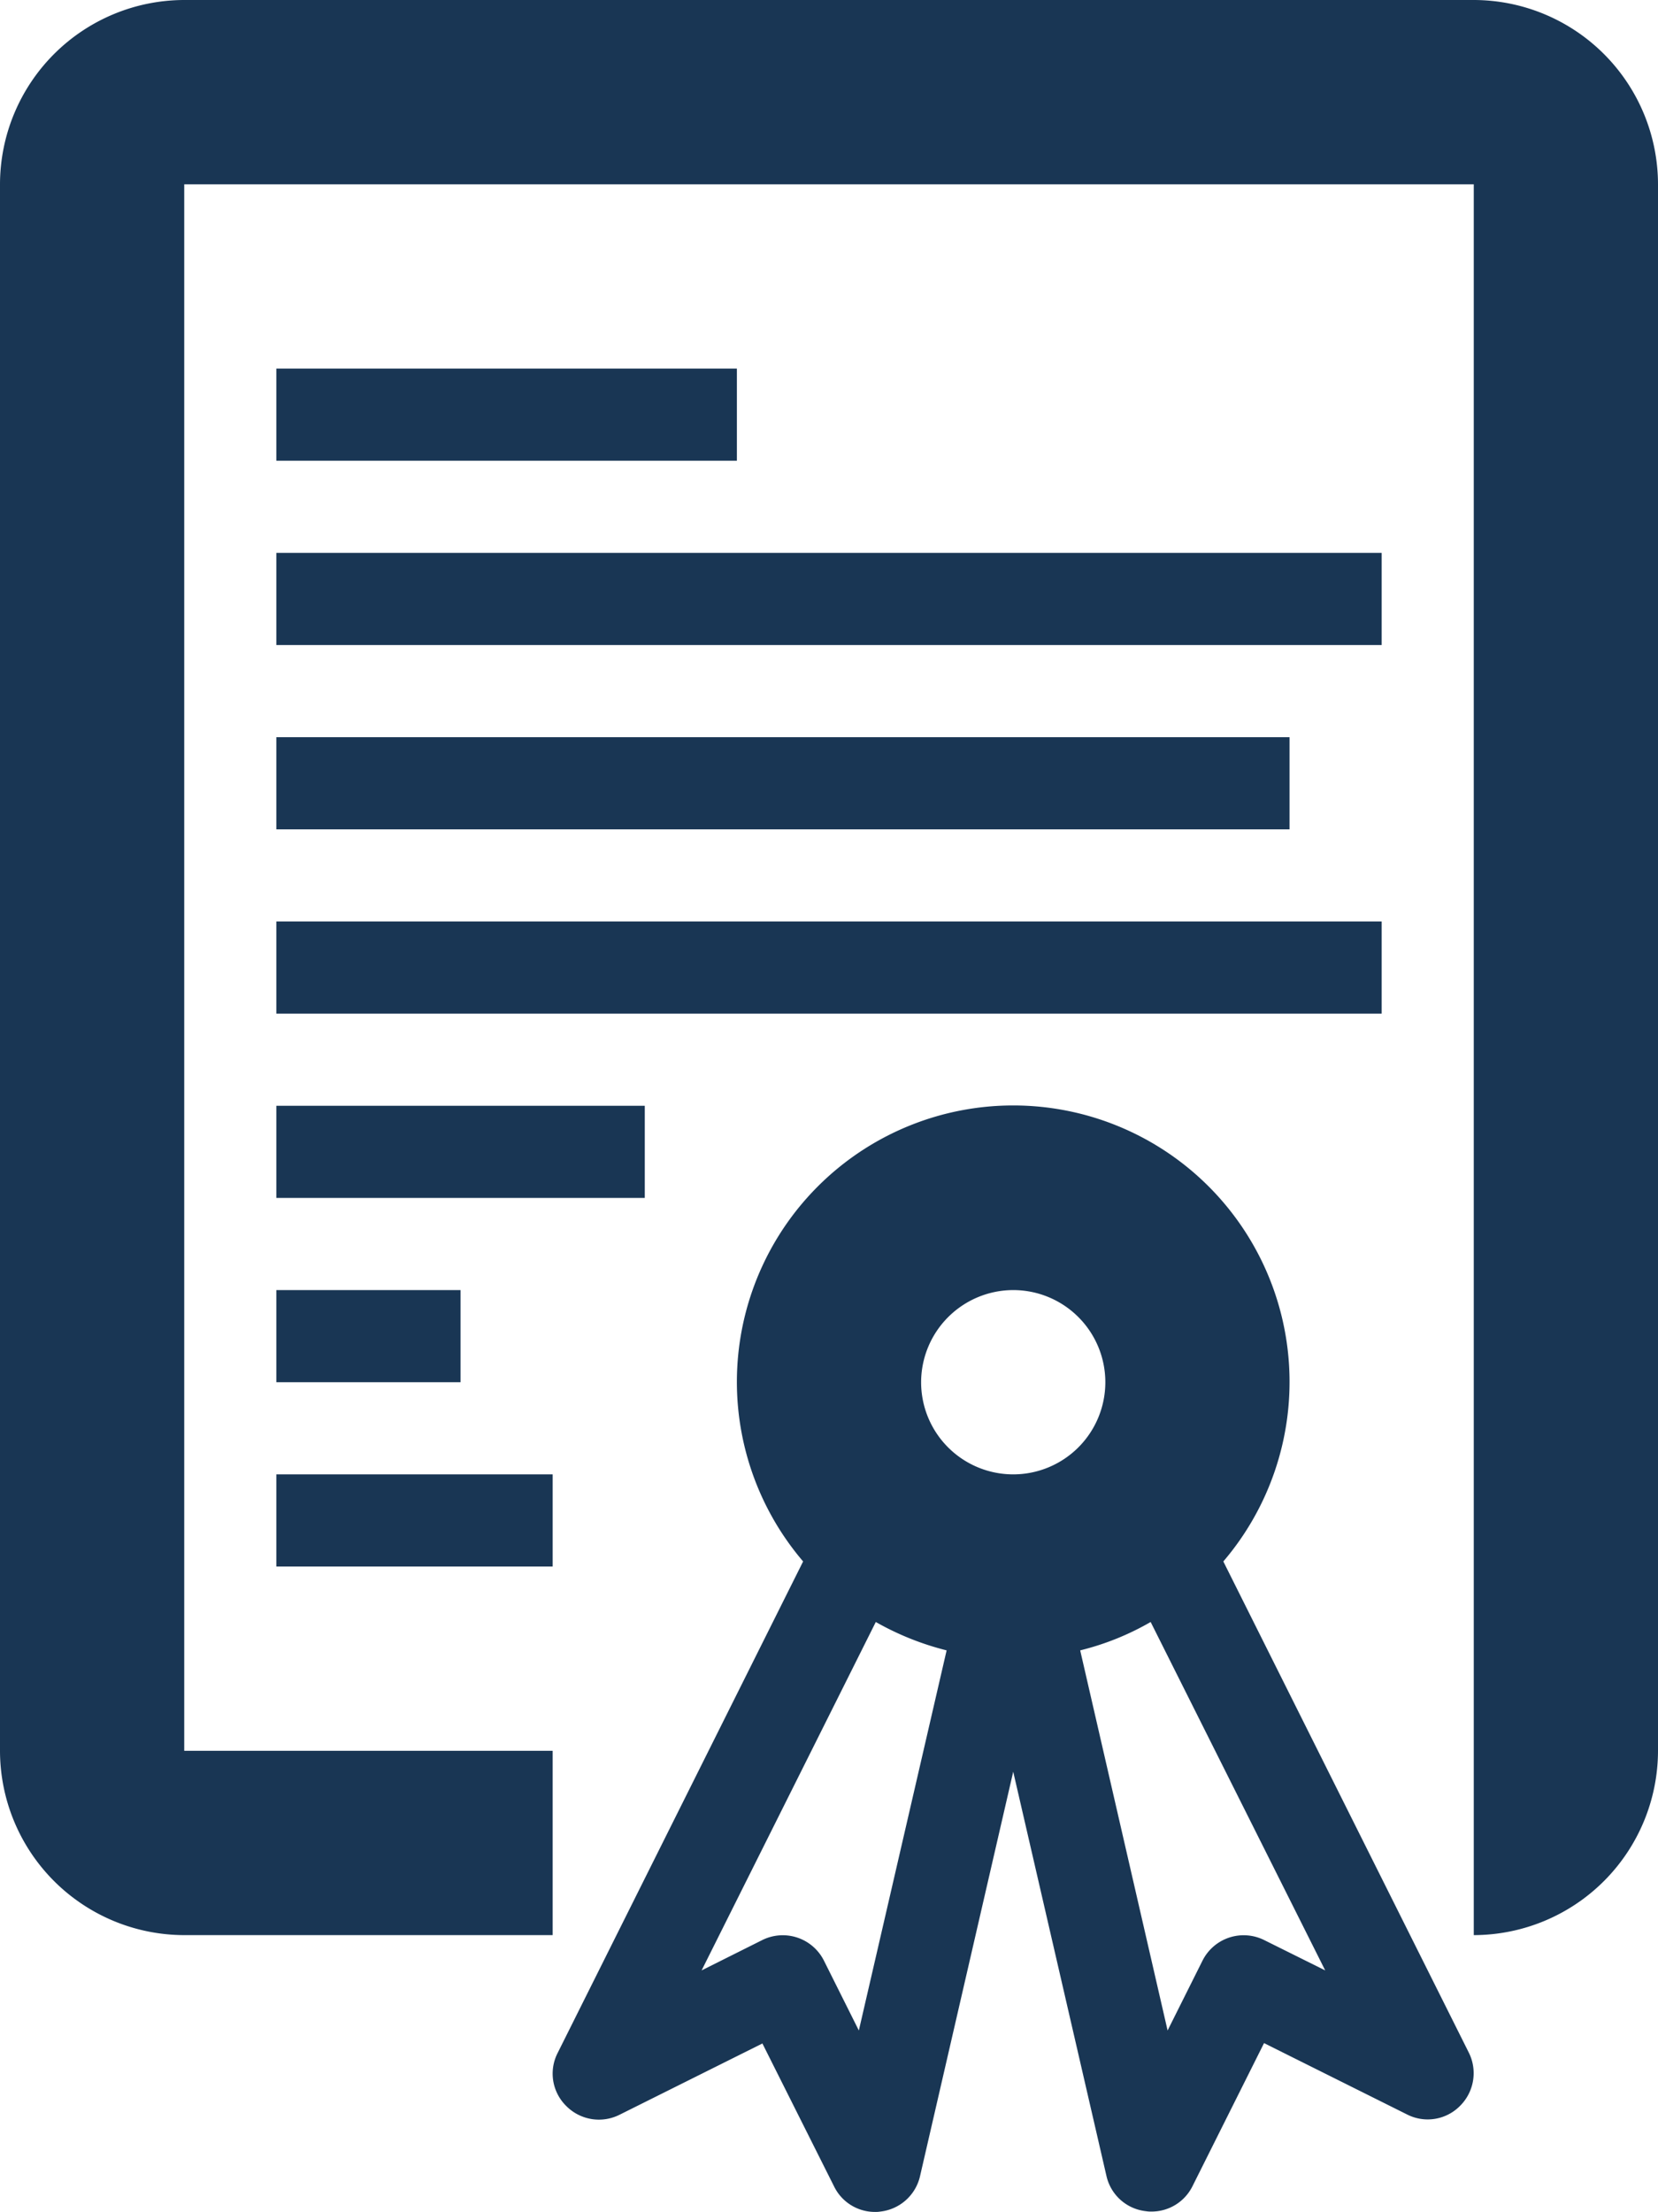
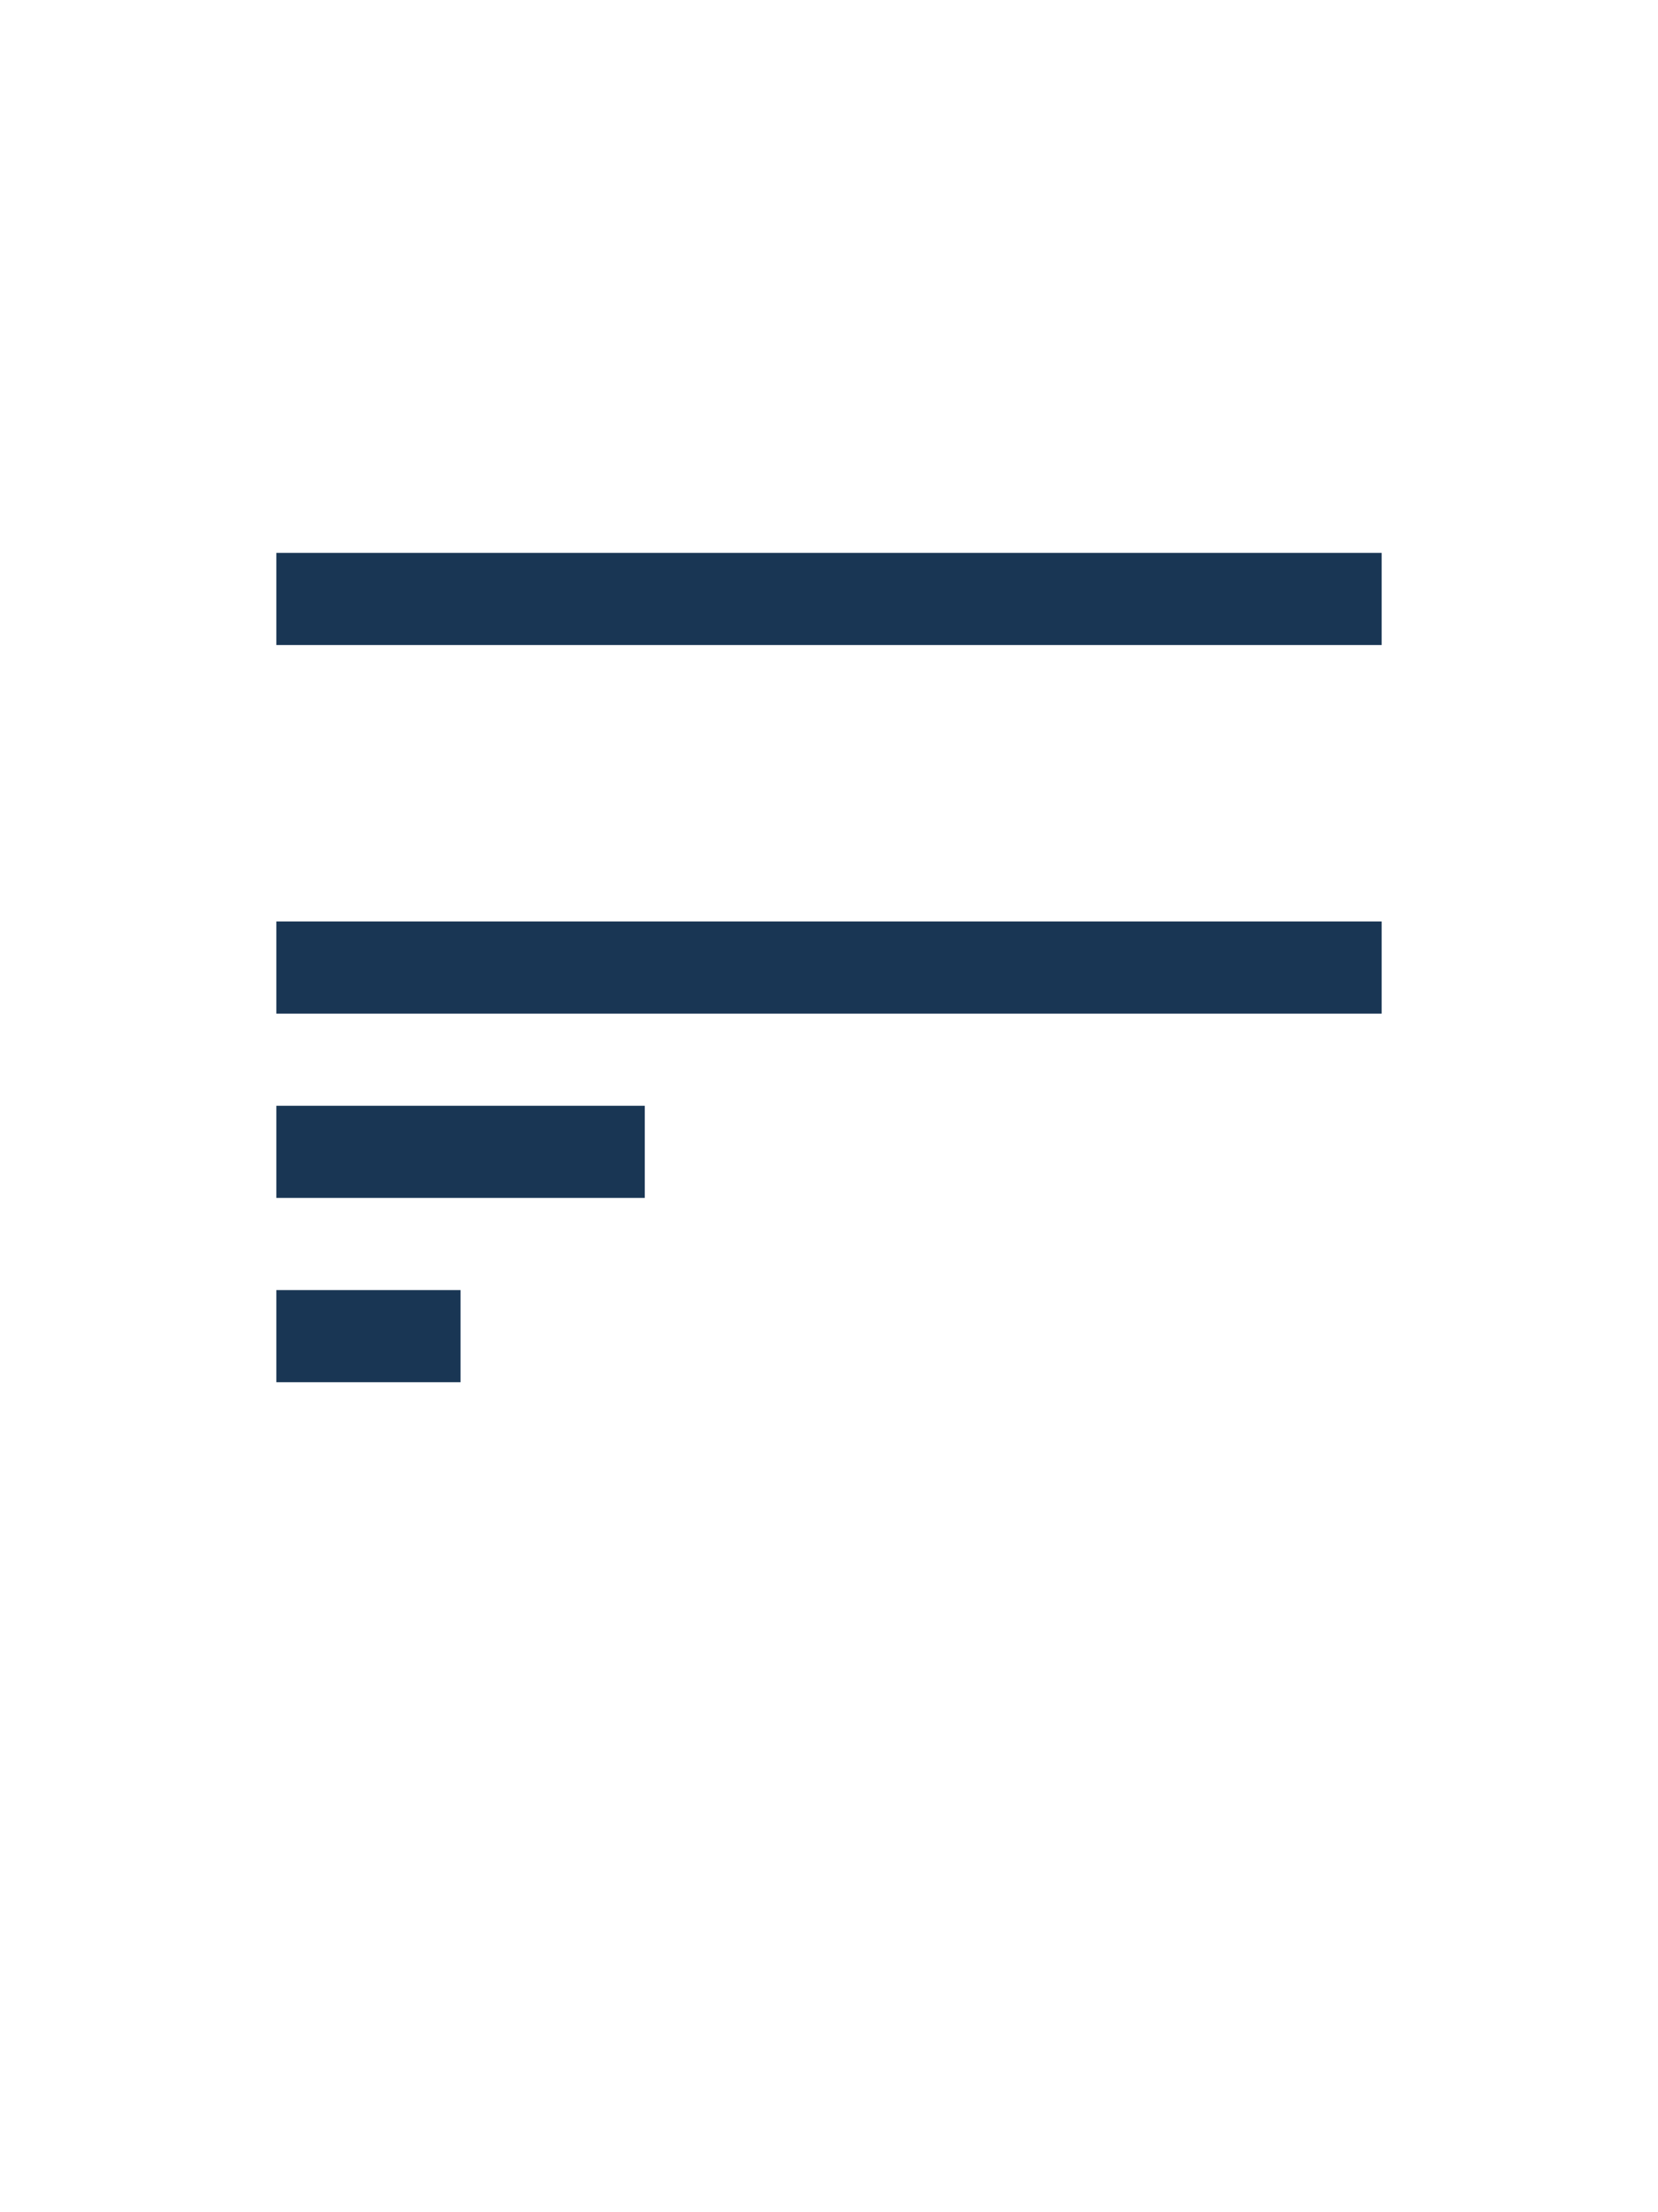
<svg xmlns="http://www.w3.org/2000/svg" viewBox="0 0 18 24.004">
  <defs>
    <style>
      .a {
        fill: none;
      }

      .b {
        fill: #193654;
      }

      .c {
        clip-path: url(#a);
      }
    </style>
    <clipPath id="a">
-       <rect class="a" x="6" y="12" width="10" height="12" />
-     </clipPath>
+       </clipPath>
  </defs>
  <g>
-     <rect class="b" x="3" y="4" width="5" height="1" />
    <rect class="b" x="3" y="6" width="12" height="1" />
-     <rect class="b" x="3" y="8" width="11" height="1" />
    <rect class="b" x="3" y="10" width="12" height="1" />
    <rect class="b" x="3" y="12" width="4" height="1" />
    <rect class="b" x="3" y="14" width="2" height="1" />
-     <rect class="b" x="3" y="16" width="3" height="1" />
    <g class="c">
      <path class="b" d="M13.727,21.055a.5.5,0,0,0-.672.222l-.379.758-.949-4.125a2.927,2.927,0,0,0,.765-.308l1.895,3.781Zm-4.403.98-.379-.758a.5.5,0,0,0-.672-.222l-.656.328L9.508,17.602a3.055,3.055,0,0,0,.769.308ZM11,14a1,1,0,1,1-1,1A1.002,1.002,0,0,1,11,14Zm2.281,2.945a3,3,0,1,0-4.562,0l-2.664,5.332a.492.492,0,0,0,.093.578.499.499,0,0,0,.579.094l1.55-.773L9.055,23.727a.493.493,0,0,0,.445.277A.3.3,0,0,0,9.559,24a.499.499,0,0,0,.429-.383L11,19.227l1.012,4.386a.494.494,0,0,0,.429.383A.3.3,0,0,0,12.5,24a.495.495,0,0,0,.445-.273l.778-1.555,1.55.773a.493.493,0,0,0,.579-.093.5.5,0,0,0,.093-.579Z" />
    </g>
-     <path class="b" d="M16,0H2A2.003,2.003,0,0,0,0,2V19a2.003,2.003,0,0,0,2,2H6V19H2V2H16V21a2.003,2.003,0,0,0,2-2V2A2.003,2.003,0,0,0,16,0Z" />
  </g>
</svg>